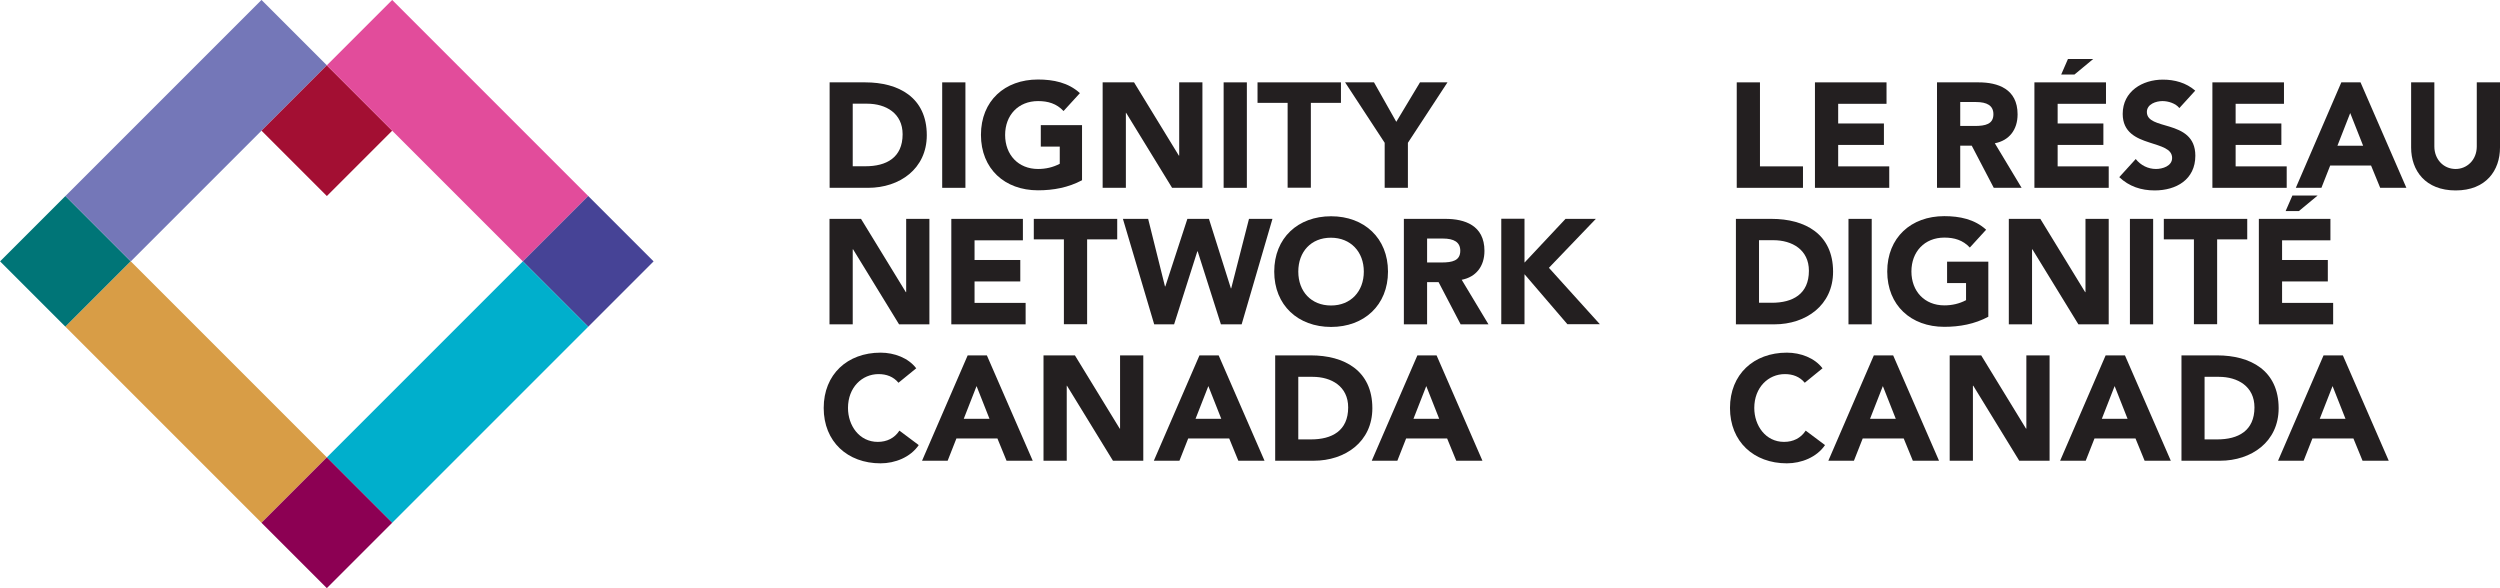
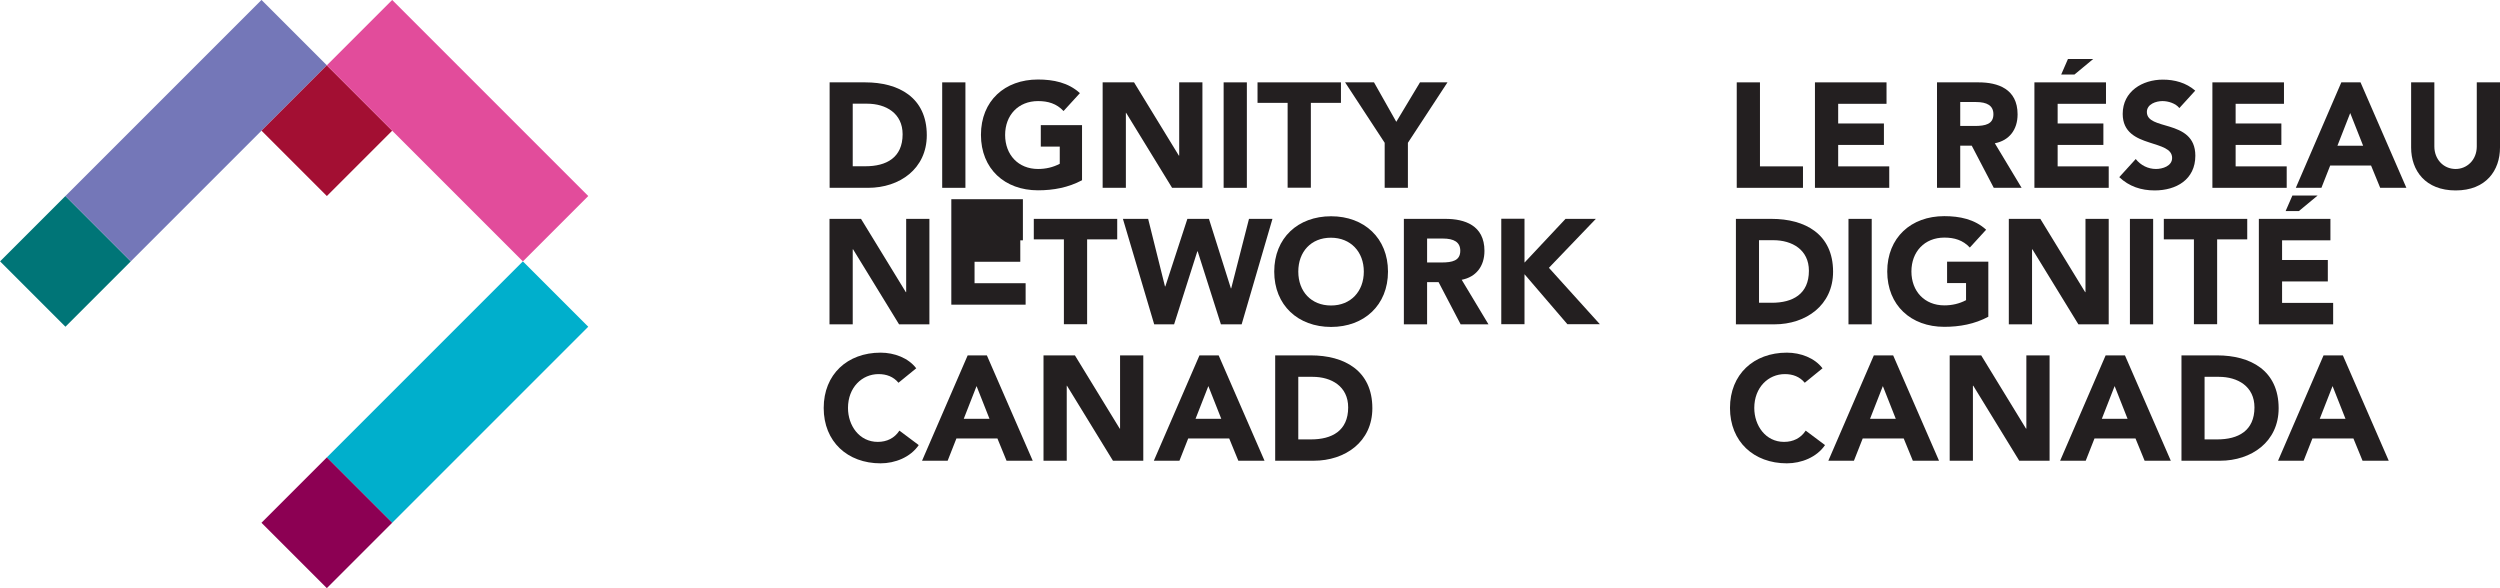
<svg xmlns="http://www.w3.org/2000/svg" id="Layer_2" data-name="Layer 2" viewBox="0 0 210.97 49.64">
  <defs>
    <style> .cls-1 { fill: #231f20; } .cls-2 { fill: #7477b8; } .cls-3 { fill: #00afcc; } .cls-4 { fill: #8c0053; } .cls-5 { fill: #e24c9b; } .cls-6 { fill: #007577; } .cls-7 { fill: #464396; } .cls-8 { fill: #a30f33; } .cls-9 { fill: #d89d46; } </style>
  </defs>
  <g id="Layer_1-2" data-name="Layer 1">
    <g>
      <g>
        <path class="cls-1" d="M73.02,6.95c2.81,0,5.19,1.27,5.19,4.46,0,2.83-2.29,4.44-4.95,4.44h-3.25V6.95h3.02ZM73.04,14.03c1.75,0,3.13-.72,3.13-2.7,0-1.77-1.41-2.58-3-2.58h-1.21v5.28h1.08Z" />
        <path class="cls-1" d="M81.47,6.95v8.9h-1.96V6.95h1.96Z" />
        <path class="cls-1" d="M91.13,7.86l-1.38,1.51c-.59-.63-1.31-.84-2.15-.84-1.67,0-2.78,1.19-2.78,2.86s1.11,2.87,2.78,2.87c.64,0,1.27-.14,1.83-.44v-1.45h-1.6v-1.81h3.48v4.65c-1.16.62-2.42.85-3.72.85-2.8,0-4.81-1.81-4.81-4.68s2.01-4.67,4.81-4.67c1.31,0,2.56.26,3.53,1.14Z" />
        <path class="cls-1" d="M95.7,6.95l3.78,6.18h.03v-6.18h1.96v8.9h-2.56l-3.88-6.33h-.02v6.33h-1.96V6.95h2.66Z" />
        <path class="cls-1" d="M105.22,6.95v8.9h-1.96V6.95h1.96Z" />
        <path class="cls-1" d="M113.16,6.95v1.73h-2.54v7.16h-1.96v-7.16h-2.54v-1.73h7.04Z" />
        <path class="cls-1" d="M115.95,6.95l1.88,3.33,2-3.33h2.32l-3.34,5.1v3.8h-1.96v-3.8l-3.34-5.1h2.44Z" />
        <path class="cls-1" d="M72.66,18.47l3.78,6.18h.03v-6.18h1.96v8.9h-2.56l-3.88-6.33h-.03v6.33h-1.96v-8.9h2.66Z" />
-         <path class="cls-1" d="M86.32,18.47v1.81h-4.08v1.66h3.86v1.81h-3.86v1.81h4.31v1.81h-6.27v-8.9h6.04Z" />
+         <path class="cls-1" d="M86.32,18.47v1.81h-4.08h3.86v1.81h-3.86v1.81h4.31v1.81h-6.27v-8.9h6.04Z" />
        <path class="cls-1" d="M94.28,18.47v1.73h-2.54v7.16h-1.96v-7.16h-2.54v-1.73h7.04Z" />
        <path class="cls-1" d="M96.89,18.47l1.42,5.7h.03l1.86-5.7h1.82l1.85,5.86h.03l1.5-5.86h1.98l-2.6,8.9h-1.75l-1.96-6.16h-.03l-1.96,6.16h-1.68l-2.64-8.9h2.14Z" />
        <path class="cls-1" d="M117.13,22.92c0,2.83-2.01,4.67-4.8,4.67s-4.8-1.83-4.8-4.67,2-4.67,4.8-4.67,4.8,1.85,4.8,4.67ZM112.33,25.78c1.66,0,2.76-1.19,2.76-2.86s-1.11-2.86-2.78-2.86-2.75,1.18-2.75,2.86,1.09,2.86,2.76,2.86Z" />
        <path class="cls-1" d="M121.98,18.47c1.61,0,3.29.54,3.29,2.7,0,1.31-.72,2.21-1.92,2.44l2.26,3.76h-2.35l-1.86-3.56h-.97v3.56h-1.96v-8.9h3.51ZM121.65,22.15c.91,0,1.58-.15,1.58-.99,0-.73-.54-1.03-1.47-1.03h-1.33v2.02h1.22Z" />
        <path class="cls-1" d="M128.65,18.47v3.69l3.46-3.69h2.56l-3.96,4.13,4.3,4.76h-2.74l-3.62-4.22v4.22h-1.96v-8.9h1.96Z" />
        <path class="cls-1" d="M77.33,31.07l-1.51,1.23c-.43-.52-1.02-.73-1.68-.73-1.39,0-2.58,1.12-2.58,2.86,0,1.48.95,2.86,2.51,2.86.77,0,1.41-.31,1.83-.95l1.63,1.22c-.7,1.03-2,1.54-3.22,1.54-2.79,0-4.8-1.83-4.8-4.67s2-4.67,4.8-4.67c1.17,0,2.34.45,3,1.31Z" />
        <path class="cls-1" d="M83.28,29.99l3.87,8.89h-2.21l-.77-1.88h-3.46l-.74,1.88h-2.16l3.85-8.89h1.62ZM81.33,35.34h2.17l-1.09-2.76-1.08,2.76Z" />
        <path class="cls-1" d="M90.71,29.99l3.78,6.18h.03v-6.18h1.96v8.89h-2.56l-3.88-6.33h-.02v6.33h-1.96v-8.89h2.66Z" />
        <path class="cls-1" d="M102.84,29.99l3.87,8.89h-2.21l-.77-1.88h-3.46l-.74,1.88h-2.16l3.85-8.89h1.62ZM100.89,35.34h2.17l-1.09-2.76-1.08,2.76Z" />
        <path class="cls-1" d="M110.62,29.99c2.81,0,5.19,1.27,5.19,4.46,0,2.83-2.29,4.43-4.95,4.43h-3.25v-8.89h3.02ZM110.64,37.08c1.75,0,3.13-.72,3.13-2.7,0-1.77-1.41-2.58-3-2.58h-1.21v5.28h1.08Z" />
-         <path class="cls-1" d="M121.23,29.99l3.87,8.89h-2.21l-.77-1.88h-3.46l-.74,1.88h-2.16l3.85-8.89h1.62ZM119.28,35.34h2.17l-1.09-2.76-1.08,2.76Z" />
        <path class="cls-1" d="M148.52,6.95v7.09h3.63v1.81h-5.59V6.95h1.96Z" />
        <path class="cls-1" d="M159.2,6.95v1.81h-4.08v1.66h3.86v1.81h-3.86v1.81h4.31v1.81h-6.27V6.95h6.04Z" />
        <path class="cls-1" d="M166.97,6.95c1.61,0,3.29.54,3.29,2.7,0,1.31-.72,2.21-1.92,2.44l2.26,3.76h-2.35l-1.86-3.56h-.97v3.56h-1.96V6.95h3.51ZM166.64,10.63c.9,0,1.58-.15,1.58-.99,0-.73-.54-1.03-1.47-1.03h-1.33v2.02h1.22Z" />
        <path class="cls-1" d="M177.72,6.95v1.81h-4.08v1.66h3.86v1.81h-3.86v1.81h4.31v1.81h-6.27V6.95h6.04Z" />
        <path class="cls-1" d="M185.25,7.65l-1.34,1.47c-.31-.4-.94-.59-1.42-.59-.54,0-1.32.25-1.32.92,0,.78.94.94,1.92,1.24,1.07.33,2.17.84,2.17,2.45,0,2.02-1.62,2.93-3.43,2.93-1.14,0-2.15-.33-2.99-1.12l1.39-1.53c.42.53,1.04.84,1.71.84.54,0,1.36-.24,1.36-.93,0-.78-.94-.98-1.93-1.31-1.09-.35-2.24-.85-2.24-2.41,0-1.9,1.66-2.89,3.39-2.89.99,0,1.96.26,2.73.93Z" />
        <path class="cls-1" d="M192.74,6.95v1.81h-4.08v1.66h3.86v1.81h-3.86v1.81h4.31v1.81h-6.27V6.95h6.04Z" />
        <path class="cls-1" d="M199.2,6.95l3.87,8.9h-2.21l-.77-1.88h-3.45l-.74,1.88h-2.16l3.84-8.9h1.62ZM197.25,12.3h2.17l-1.09-2.76-1.08,2.76Z" />
        <path class="cls-1" d="M205.43,6.95v5.41c0,1.06.75,1.9,1.8,1.9.93,0,1.78-.74,1.78-1.9v-5.41h1.96v5.5c0,1.93-1.18,3.62-3.74,3.62s-3.76-1.68-3.76-3.62v-5.5h1.96Z" />
        <path class="cls-1" d="M149.5,18.47c2.81,0,5.19,1.27,5.19,4.46,0,2.83-2.29,4.44-4.95,4.44h-3.25v-8.9h3.02ZM149.52,25.55c1.75,0,3.13-.72,3.13-2.7,0-1.77-1.41-2.58-3-2.58h-1.21v5.28h1.08Z" />
        <path class="cls-1" d="M157.95,18.47v8.9h-1.96v-8.9h1.96Z" />
        <path class="cls-1" d="M167.61,19.38l-1.38,1.51c-.59-.63-1.31-.84-2.15-.84-1.67,0-2.78,1.19-2.78,2.86s1.11,2.86,2.78,2.86c.64,0,1.27-.14,1.83-.44v-1.44h-1.6v-1.81h3.48v4.65c-1.16.62-2.42.85-3.72.85-2.8,0-4.81-1.81-4.81-4.67s2.01-4.67,4.81-4.67c1.31,0,2.56.26,3.53,1.14Z" />
        <path class="cls-1" d="M172.18,18.47l3.78,6.18h.03v-6.18h1.96v8.9h-2.56l-3.88-6.33h-.03v6.33h-1.96v-8.9h2.66Z" />
        <path class="cls-1" d="M181.7,18.47v8.9h-1.96v-8.9h1.96Z" />
        <path class="cls-1" d="M189.64,18.47v1.73h-2.54v7.16h-1.96v-7.16h-2.54v-1.73h7.04Z" />
        <path class="cls-1" d="M196.66,18.47v1.81h-4.08v1.66h3.86v1.81h-3.86v1.81h4.31v1.81h-6.27v-8.9h6.04Z" />
        <path class="cls-1" d="M153.81,31.07l-1.51,1.23c-.43-.52-1.02-.73-1.68-.73-1.39,0-2.58,1.12-2.58,2.86,0,1.48.95,2.86,2.51,2.86.77,0,1.41-.31,1.83-.95l1.63,1.22c-.7,1.03-2,1.54-3.22,1.54-2.79,0-4.8-1.83-4.8-4.67s2-4.67,4.8-4.67c1.17,0,2.34.45,3,1.31Z" />
        <path class="cls-1" d="M159.76,29.99l3.87,8.89h-2.21l-.77-1.88h-3.46l-.74,1.88h-2.16l3.84-8.89h1.62ZM157.81,35.34h2.17l-1.09-2.76-1.08,2.76Z" />
        <path class="cls-1" d="M167.19,29.99l3.78,6.18h.03v-6.18h1.96v8.89h-2.56l-3.88-6.33h-.03v6.33h-1.96v-8.89h2.66Z" />
        <path class="cls-1" d="M179.32,29.99l3.87,8.89h-2.21l-.77-1.88h-3.46l-.74,1.88h-2.16l3.84-8.89h1.62ZM177.37,35.34h2.17l-1.09-2.76-1.08,2.76Z" />
        <path class="cls-1" d="M187.1,29.99c2.81,0,5.19,1.27,5.19,4.46,0,2.83-2.29,4.43-4.95,4.43h-3.25v-8.89h3.02ZM187.12,37.08c1.75,0,3.13-.72,3.13-2.7,0-1.77-1.41-2.58-3-2.58h-1.21v5.28h1.08Z" />
        <path class="cls-1" d="M197.71,29.99l3.87,8.89h-2.21l-.77-1.88h-3.46l-.74,1.88h-2.16l3.84-8.89h1.62ZM195.76,35.34h2.17l-1.09-2.76-1.08,2.76Z" />
        <polygon class="cls-1" points="193.45 16.5 192.88 17.81 194 17.81 195.58 16.5 193.45 16.5" />
        <polygon class="cls-1" points="174.51 4.98 173.94 6.29 175.06 6.29 176.64 4.98 174.51 4.98" />
      </g>
      <g>
        <rect class="cls-6" x="1.62" y="18.16" width="7.8" height="7.8" transform="translate(-13.98 10.36) rotate(-45)" />
        <rect class="cls-2" x="4.85" y="7.13" width="23.4" height="7.8" transform="translate(-2.95 14.93) rotate(-45)" />
        <rect class="cls-8" x="23.68" y="7.13" width="7.8" height="7.8" transform="translate(.28 22.73) rotate(-45)" />
        <rect class="cls-5" x="34.71" y="-.67" width="7.8" height="23.4" transform="translate(3.51 30.53) rotate(-45)" />
-         <rect class="cls-7" x="45.74" y="18.16" width="7.8" height="7.8" transform="translate(-1.06 41.56) rotate(-45)" />
        <rect class="cls-3" x="26.91" y="29.19" width="23.4" height="7.8" transform="translate(-12.09 36.99) rotate(-45)" />
-         <rect class="cls-9" x="12.65" y="21.39" width="7.8" height="23.4" transform="translate(-18.55 21.39) rotate(-45)" />
        <rect class="cls-4" x="23.68" y="40.22" width="7.8" height="7.8" transform="translate(-23.12 32.42) rotate(-45)" />
      </g>
    </g>
  </g>
</svg>